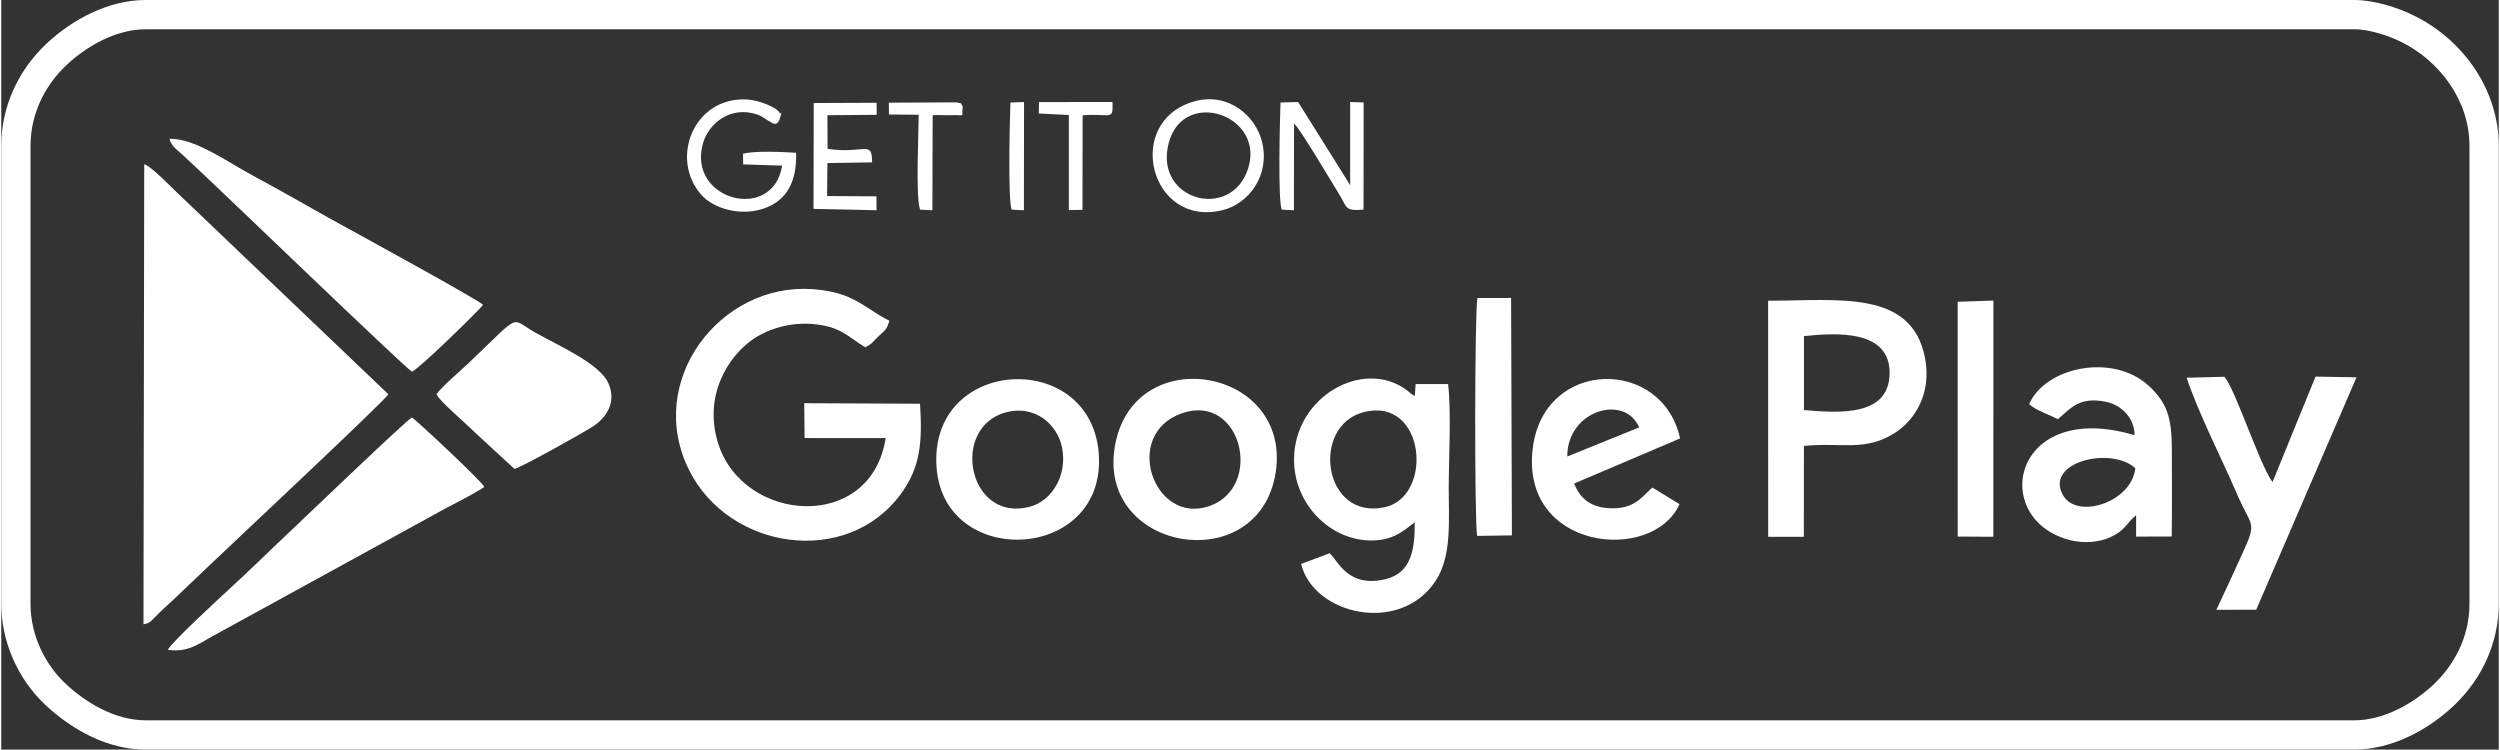
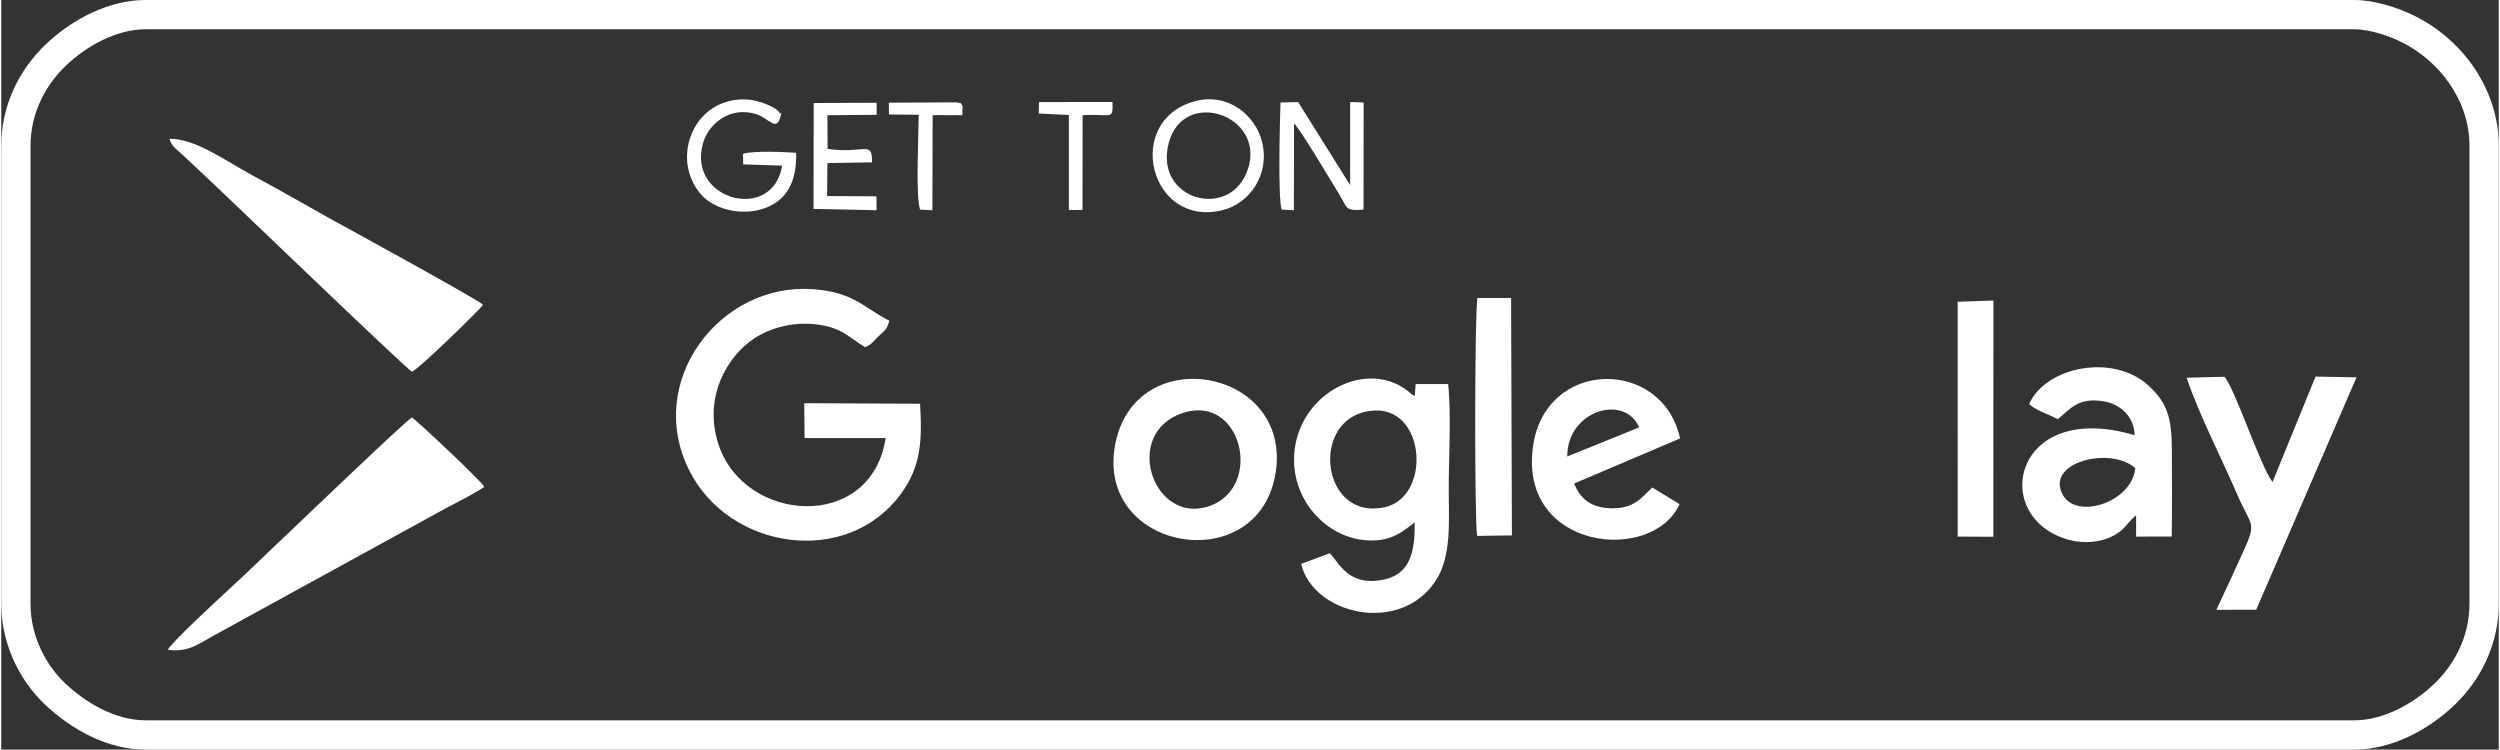
<svg xmlns="http://www.w3.org/2000/svg" xml:space="preserve" width="647px" height="194px" version="1.1" style="shape-rendering:geometricPrecision; text-rendering:geometricPrecision; image-rendering:optimizeQuality; fill-rule:evenodd; clip-rule:evenodd" viewBox="0 0 740.64 222.3">
  <rect x="0" y="0" width="740.64" height="222.3" fill="#333333" stroke="none" />
  <defs>
    <style type="text/css">
   
    .fil0 {fill:#fff}
    .fil1 {fill:#fff}
   
  </style>
  </defs>
  <g id="Layer_x0020_1">
    <g id="_1937231351072">
      <path class="fil0" d="M272.47 119.73l-34.34 -0.16 0.1 10.33 24.05 0.01c-4.34,28.06 -42.16,25.28 -49.66,1.65 -4.45,-14.02 2.79,-25.95 10.59,-31.14 4.38,-2.93 10.76,-4.89 17.41,-4.33 8.51,0.71 10.59,3.92 15.58,6.89 1.99,-0.93 2.16,-1.48 3.79,-3.1 1.95,-1.92 2.59,-1.88 3.38,-4.77 -7.44,-3.68 -10.38,-8.48 -22.74,-9.36 -27.45,-1.96 -49.87,27.26 -36.62,53.71 11.89,23.73 46.7,28.78 62.68,7.14 5.93,-8.03 6.48,-15.43 5.78,-26.87z" />
      <path class="fil0" d="M404.02 122.23c18.34,-4.75 20.87,25.08 6.17,28.21 -18.23,3.87 -21.94,-24.13 -6.17,-28.21zm15.17 -4.79c-1.74,-1 -1.04,-0.76 -2.63,-1.91 -12.67,-9.19 -32.99,1.94 -33.18,20.59 -0.14,13.97 11.82,25.3 24.87,24.07 5.39,-0.51 8.23,-3.31 10.92,-5.3 0.07,8.11 -1.08,15.02 -8.59,16.84 -11.23,2.73 -14.1,-5.37 -16.62,-7.67l-8.47 3.18c3.55,14.95 29.25,21.13 39.87,5.02 4.84,-7.35 3.89,-17.79 3.89,-27.31 0,-9.02 0.79,-22.51 -0.18,-31.05l-9.63 -0.01 -0.25 3.55z" />
-       <path class="fil0" d="M534.6 99.67c9.66,-1.01 25.78,-1.99 25.39,11.34 -0.36,12.28 -14.3,11.59 -25.39,10.59l0 -21.93zm-10.61 59.53l10.57 -0.01 0.03 -26.95c10.84,-1.13 18.31,1.85 27.21,-4.02 5.81,-3.83 10.75,-11.69 8.67,-22.2 -3.99,-20.21 -25.71,-16.84 -46.5,-16.84l0.02 70.02z" />
      <path class="fil0" d="M632.86 138.84c-1.01,10.13 -17.42,15.43 -21.52,7.89 -5.29,-9.73 14.3,-14.46 21.52,-7.89zm-22.98 -14.53c3.84,-3.14 6.18,-6.72 14.07,-5.2 4.84,0.93 8.68,4.86 8.69,9.95 -36.34,-10.81 -43.24,24.89 -19.16,31.11 4.09,1.05 8.65,0.66 12.01,-0.87 4.38,-1.99 4.74,-4.16 7.61,-6.5l0 6.33 10.57 -0.03c0.1,-8.54 0.05,-17.15 0.03,-25.69 -0.03,-9.67 -1.42,-13.96 -6.83,-18.97 -10.64,-9.87 -30.74,-5.58 -35.49,5.4 2.06,1.92 5.82,3.03 8.5,4.47z" />
      <path class="fil0" d="M648.08 112.02c3.57,10.69 10.27,23.65 14.99,34.59 4.33,10.05 6.04,7.74 1.43,17.8 -2.48,5.41 -5.07,11.12 -7.6,16.43l11.82 -0.03 29.74 -68.92 -12.15 -0.21 -12.76 31.27c-3.77,-5.04 -11.01,-27.46 -14.25,-31.22l-11.22 0.29z" />
      <path class="fil0" d="M350.17 122.54c17.62,-6.08 24.32,21.83 8.15,27.52 -16.57,5.83 -26.05,-21.35 -8.15,-27.52zm27.75 17.66c4.88,-30.97 -41.48,-39.27 -47.53,-8.63 -6.32,32.01 42.54,40.25 47.53,8.63z" />
-       <path class="fil0" d="M298.15 122.22c8.38,-2.12 15.04,3.5 16.45,10.58 1.62,8.16 -3.06,15.81 -9.69,17.51 -18.31,4.69 -23.61,-23.82 -6.76,-28.09zm-20.76 16.62c2.41,30.27 50.91,27.64 48.04,-4.77 -2.74,-30.84 -50.66,-28.2 -48.04,4.77z" />
      <path class="fil0" d="M464.41 135.37c-0.03,-13.73 17.06,-18.64 21.31,-8.62l-21.31 8.62zm33.45 -5.35c-5.18,-24.01 -40.22,-23.87 -43.66,2.7 -3.96,30.59 35.55,34.49 43.5,16.78l-8.06 -4.92c-3.24,2.89 -5.21,6.29 -12.23,6.15 -6.11,-0.12 -9.28,-3.03 -10.95,-7.35l31.4 -13.36z" />
      <path class="fil0" d="M437.78 88.38c-0.84,3.03 -0.92,66.23 -0.1,70.54l10.31 -0.15 -0.24 -70.41 -9.97 0.02z" />
      <polygon class="fil0" points="580.19,159.12 590.76,159.18 590.78,89.13 580.18,89.49 " />
      <path class="fil0" d="M379.71 62.15l3.63 0.22 0.04 -25.75c1.93,1.76 10.65,16.6 13.28,20.81 2.56,4.12 1.64,5.24 7.33,4.73l0.03 -31.77 -3.99 -0.14 -0.01 24.65 -15.43 -24.64 -5.22 0.14c-0.19,5.27 -0.8,28.56 0.34,31.75z" />
      <path class="fil0" d="M235.71 45.31c-3.77,-0.26 -12.41,-0.65 -15.73,0.29l0.04 3.15 11.55 0.37c-2.68,16.96 -28.25,10.33 -23.48,-6.59 1.67,-5.89 8.08,-11.19 15.95,-8.62 1.82,0.6 3.31,1.99 4.11,2.24 0,0 1.97,1.93 2.84,-1.28 0.78,-2.86 0.23,-0.56 -0.18,-1.41 -0.84,-1.7 -6.27,-3.7 -9.24,-3.93 -16.04,-1.21 -23.57,17.38 -13.94,28.27 3.52,3.99 11.68,6.57 18.92,3.89 6.49,-2.41 9.43,-7.99 9.16,-16.38z" />
      <path class="fil0" d="M369.77 49.95c-5,15.74 -28.19,9.48 -23.51,-7.71 4.44,-16.28 28.54,-8.14 23.51,7.71zm-15.79 -19.93c-21.25,5.75 -13.46,37.71 8.26,32.29 7.71,-1.93 14.06,-10.24 11.67,-20.18 -1.87,-7.79 -10.02,-14.8 -19.93,-12.11z" />
      <path class="fil0" d="M240.88 61.96l18.69 0.38 -0.03 -4.12 -14.63 -0.08 0.09 -9.78 13.25 -0.21c-0.01,-6.77 -2.13,-2.42 -13.2,-4l-0.05 -9.98 14.62 -0.12 -0.04 -3.57c-2.25,0 -16.53,0.07 -18.64,0.07l-0.06 31.41z" />
      <path class="fil0" d="M263.25 33.95l8.82 0.08c0,5.49 -0.96,24.46 0.42,28.14l3.64 0.18 0.08 -28.17c2.08,-0.17 3.5,0.06 5.17,-0.01 4.97,-0.2 3.26,0.92 3.75,-2.55 -1.01,-1.65 0.17,-0.68 -1.81,-1.26l-20.11 0.09 0.04 3.5z" />
      <path class="fil0" d="M307.68 33.66l8.92 0.44 0 28.19 4.04 -0.05 0.04 -28.05c8.6,-0.62 9.04,1.77 8.86,-3.95l-21.79 0.03 -0.07 3.39z" />
-       <path class="fil0" d="M299.64 62.17l3.63 0.18 0.04 -32.09 -4.04 0.14c-0.19,5.15 -0.77,28.75 0.37,31.77z" />
      <g>
-         <path class="fil0" d="M42.18 185.13c2.06,-0.24 2.39,-1.23 4.86,-3.58 1.63,-1.55 3.14,-2.88 4.58,-4.25 2.88,-2.76 6.08,-5.8 9.05,-8.63 7.86,-7.49 53.39,-50.11 54.12,-51.76l-62.97 -60.1c-1.56,-1.47 -7.72,-7.86 -9.42,-8.08l-0.22 136.4z" />
        <path class="fil0" d="M49.45 192.71c5.95,0.83 9.07,-1.78 13.11,-3.99l69.06 -37.88c3.78,-2.01 8.26,-4.2 11.63,-6.44 -0.46,-1.41 -20.43,-20.08 -21.47,-20.6 -1.59,0.73 -34.16,31.96 -36.5,34.16 -5.86,5.49 -11.69,11.3 -18.15,17.18 -2.19,2 -17.56,16.21 -17.68,17.57z" />
        <path class="fil0" d="M121.78 110.22c2.16,-0.77 20.67,-18.98 21.1,-19.82 -0.92,-1.28 -41.54,-23.44 -45.17,-25.46 -7.95,-4.42 -14.87,-8.45 -22.69,-12.64 -8.31,-4.45 -17.46,-11.28 -25.13,-11.14 0.55,2.28 2.58,3.53 3.94,4.8 1.53,1.44 2.7,2.57 4.55,4.27 7.14,6.59 60.89,58.41 63.4,59.99z" />
-         <path class="fil0" d="M129.05 116.91c0.96,2.09 8.31,8.24 11.37,11.29l11.78 10.86c2.31,-0.6 21.05,-11.06 23.59,-12.81 3.6,-2.48 6.79,-6.95 4.24,-12.64 -2.56,-5.69 -14.17,-10.83 -21.45,-14.86 -8.08,-4.48 -3.76,-6.43 -20.26,9.18 -2.63,2.48 -7.48,6.57 -9.27,8.98z" />
      </g>
    </g>
    <path class="fil1" d="M0 43.26c0,-11.51 4.94,-22.26 13.25,-30.15 7.79,-7.4 18.64,-13.11 29.59,-13.11l654.96 0c5.85,0 12.75,2.15 17.96,4.75 14.51,7.24 24.88,22.05 24.88,38.51l0 135.77c0,11.52 -4.94,22.27 -13.25,30.16 -7.79,7.4 -18.64,13.11 -29.59,13.11l-654.96 0c-11.26,0 -21.91,-5.84 -29.92,-13.42 -8.08,-7.66 -12.92,-18.7 -12.92,-29.85l0 -135.77zm8.68 0l0 135.77c0,10.02 4.86,18.48 10.21,23.54 5.92,5.61 14.62,11.04 23.95,11.04l654.96 0c9.02,0 17.86,-5.25 23.61,-10.72 5.55,-5.27 10.55,-13.49 10.55,-23.86l0 -135.77c0,-13.75 -9.13,-25.27 -20.08,-30.75 -3.24,-1.62 -9.18,-3.83 -14.08,-3.83l-654.96 0c-9.02,0 -17.86,5.26 -23.61,10.73 -5.55,5.26 -10.55,13.49 -10.55,23.85z" />
  </g>
</svg>